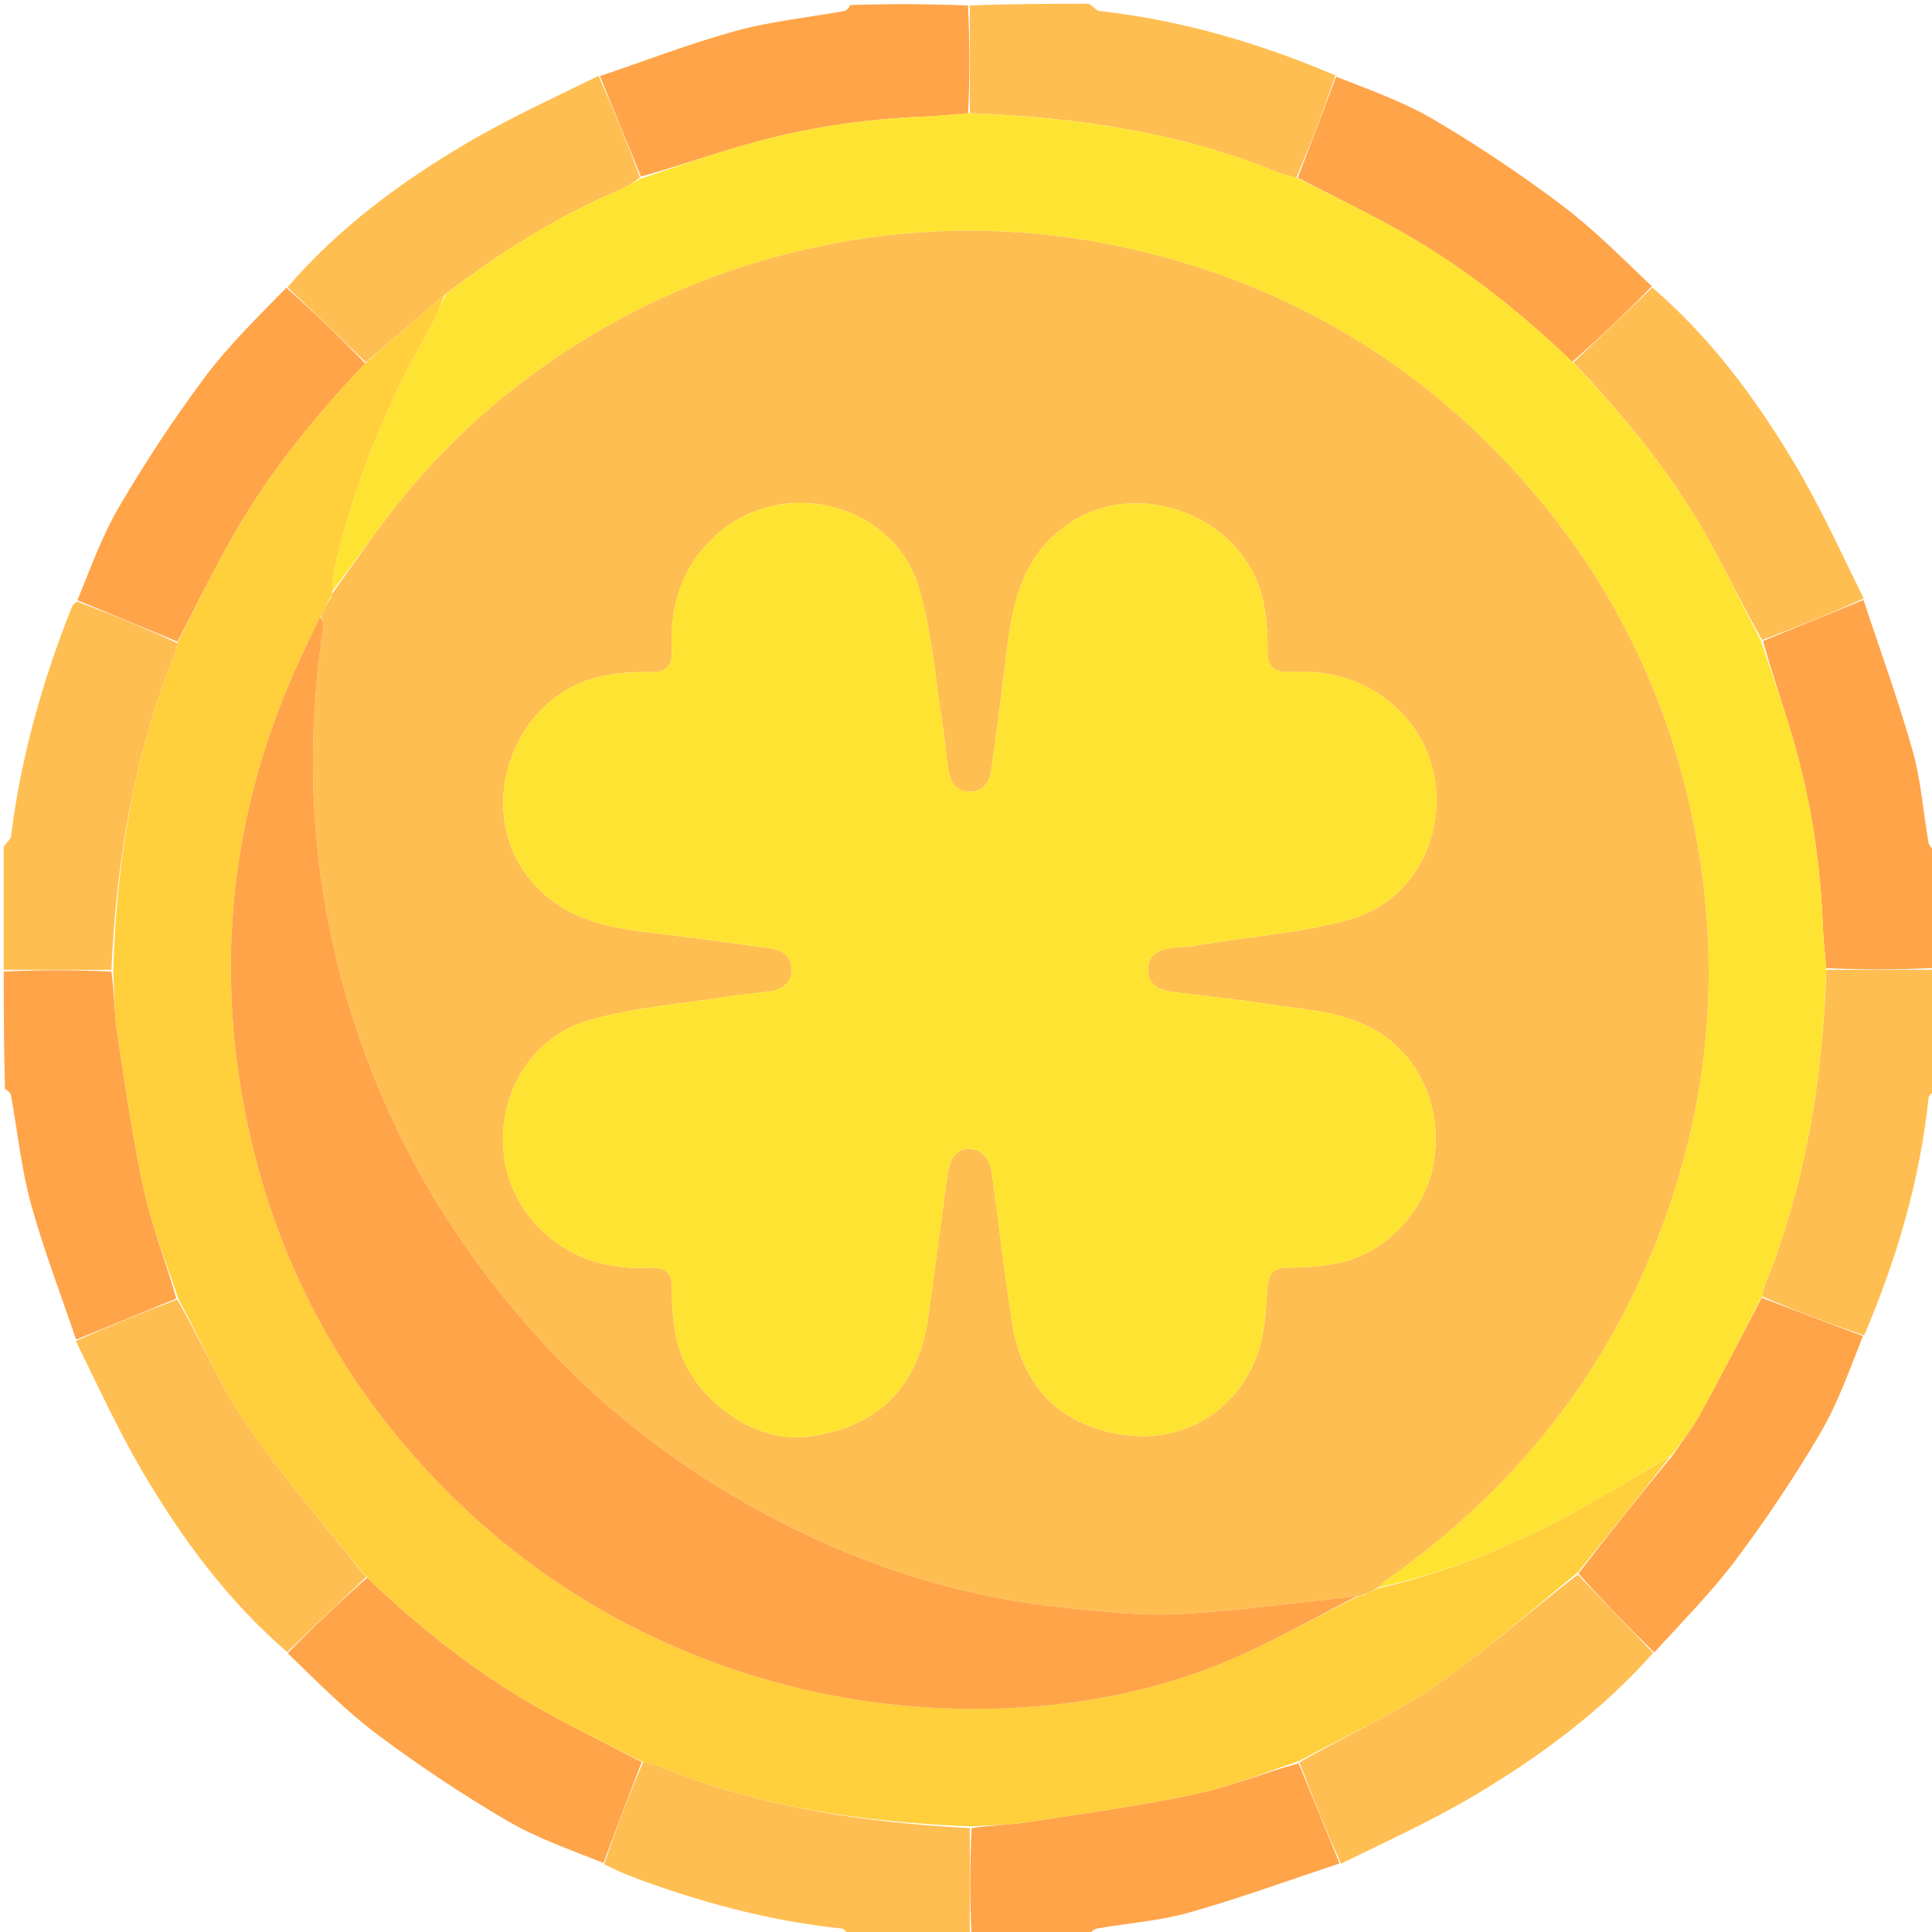
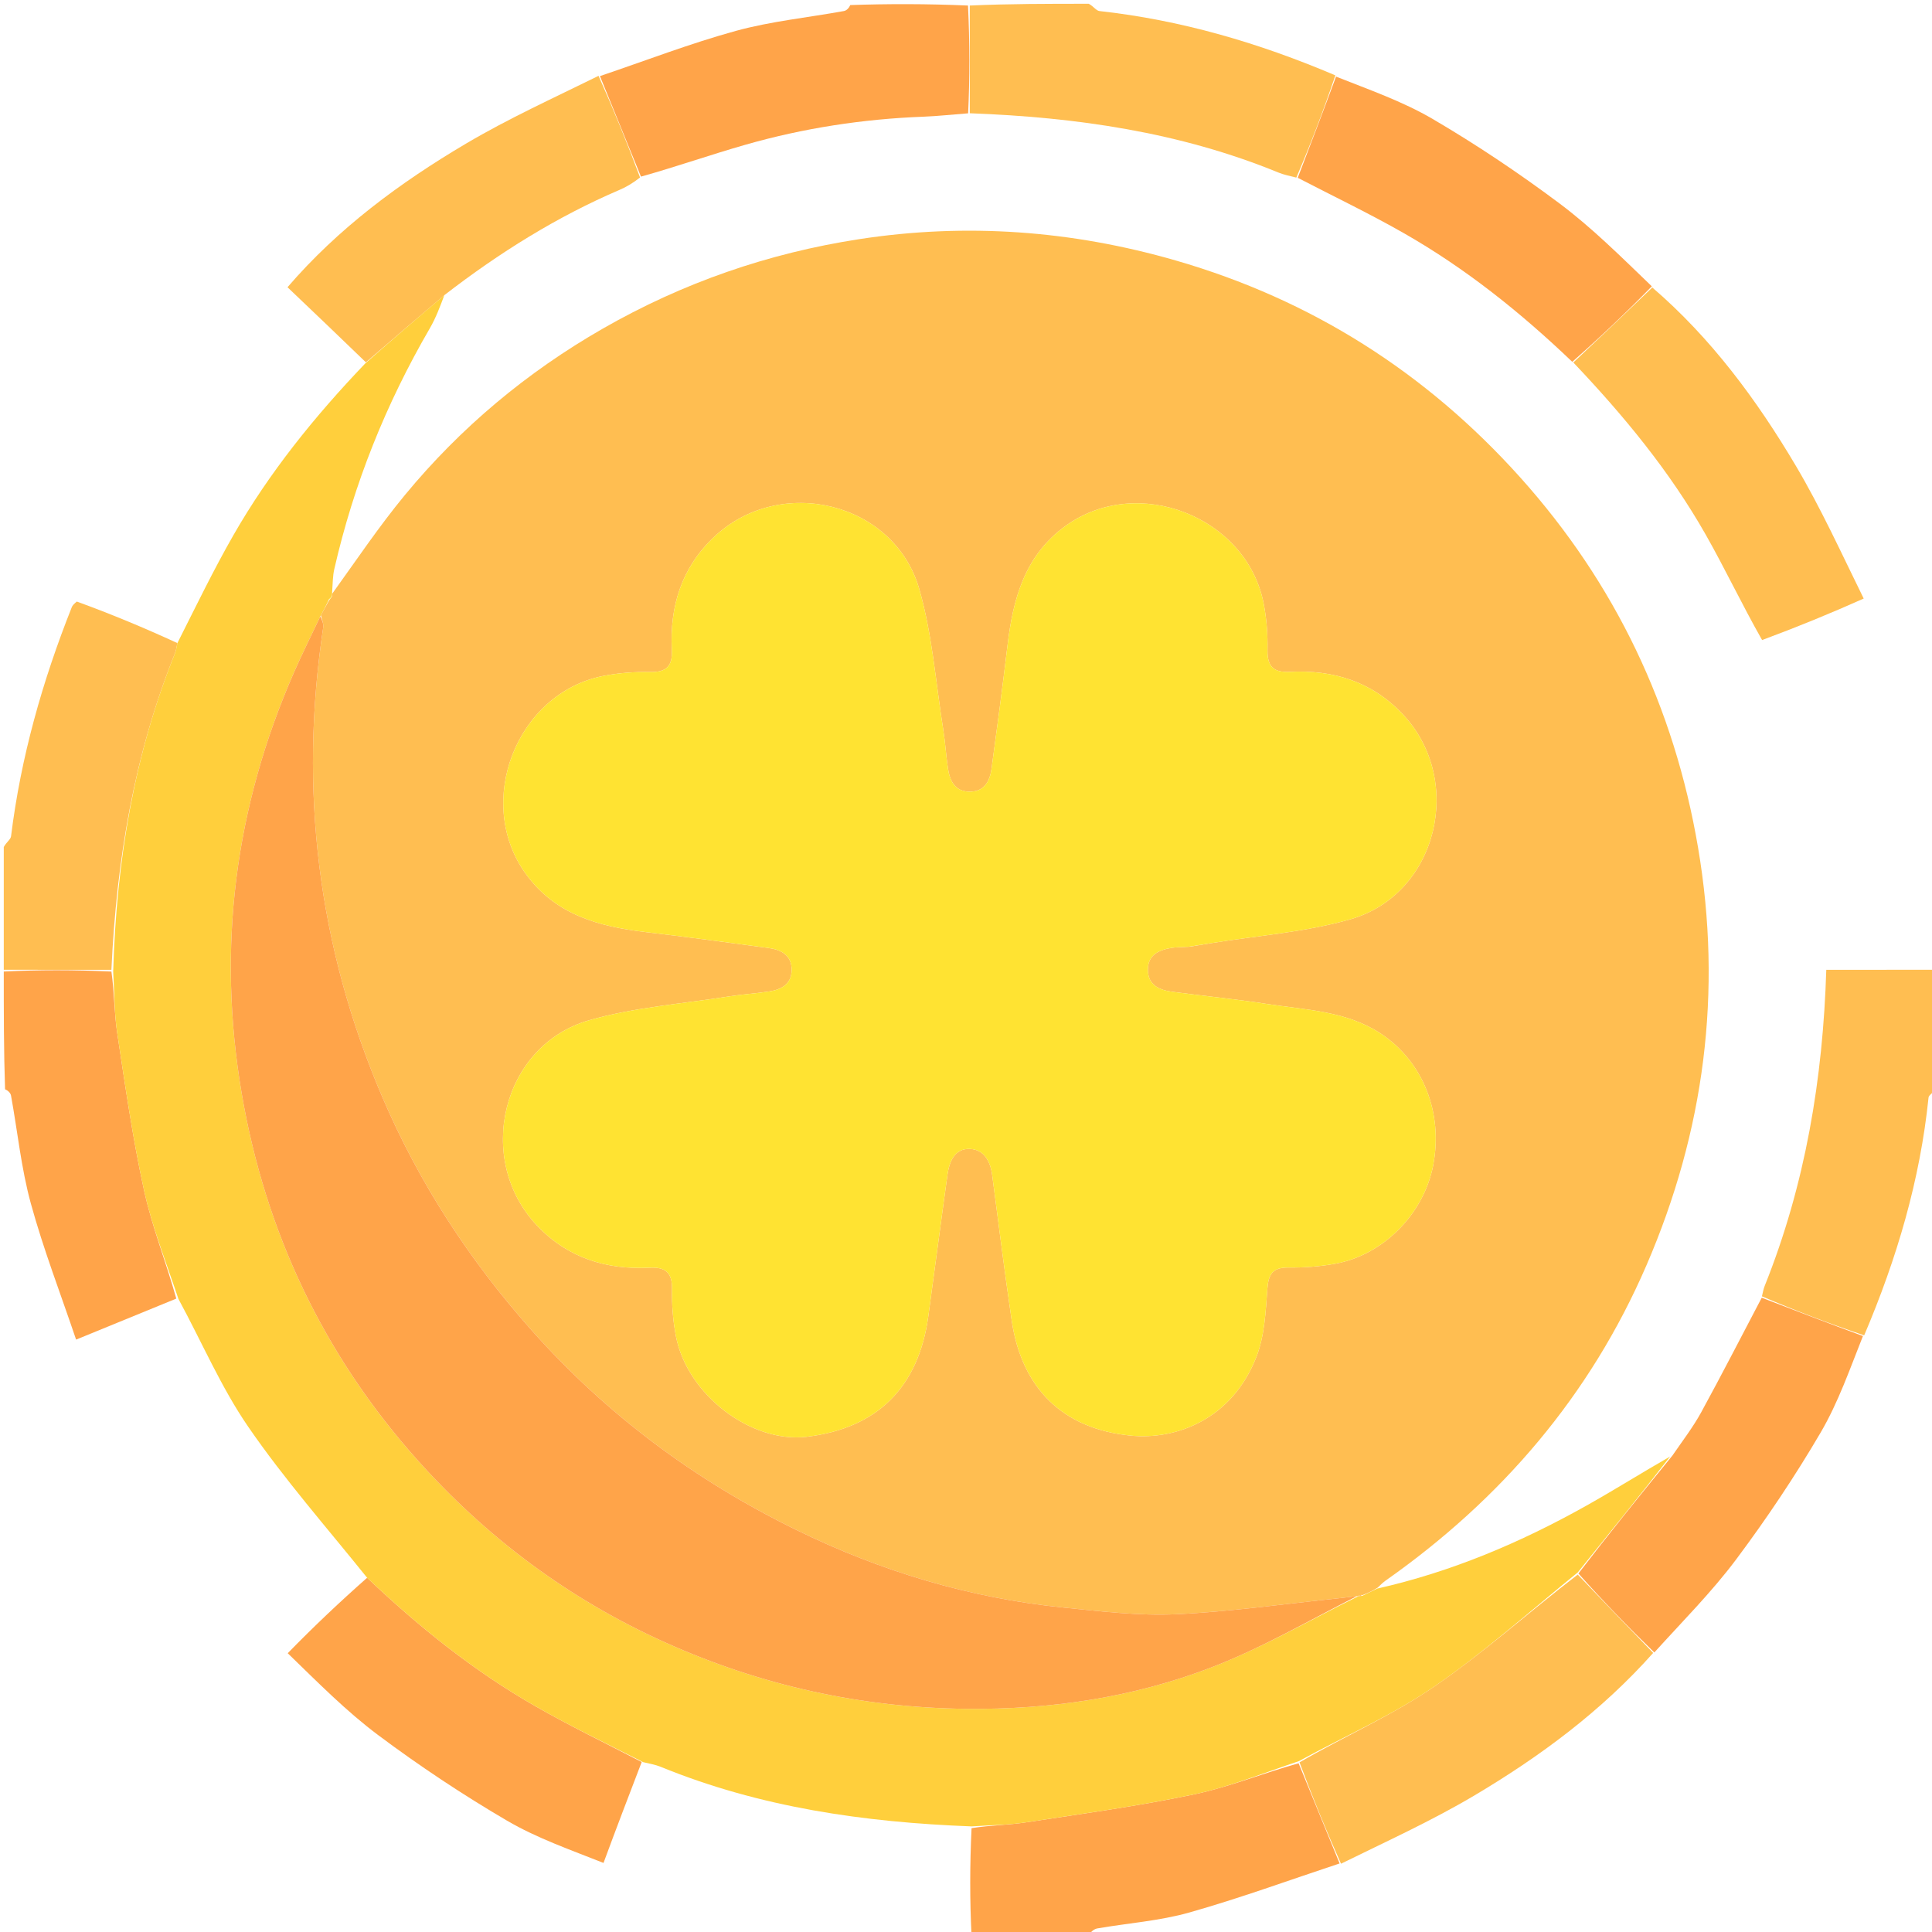
<svg xmlns="http://www.w3.org/2000/svg" version="1.1" id="Layer_1" x="0px" y="0px" width="100%" viewBox="0 0 512 512" enable-background="new 0 0 512 512" xml:space="preserve">
  <path fill="none" opacity="1" stroke="none" d=" M289,1   C363.594,1 438.187,1 513,1   C513,75.354 513,149.708 512.665,224.867   C511.889,224.84 511.2,224.051 511.048,223.17   C509.644,215.044 509.063,206.696 506.833,198.811   C503.037,185.386 498.221,172.249 493.9,158.622   C488.004,146.645 482.587,134.712 475.951,123.502   C465.552,105.935 453.437,89.569 437.921,75.588   C429.661,68.113 421.942,60.392 413.29,53.918   C402.524,45.862 391.28,38.335 379.683,31.536   C371.639,26.821 362.649,23.721 353.903,19.573   C333.582,11.334 312.949,5.311 291.352,2.924   C290.508,2.831 289.781,1.666 289,1  z" />
  <path fill="none" opacity="1" stroke="none" d=" M225,513   C150.406,513 75.813,513 1,513   C1,438.646 1,364.292 1.342,289.134   C2.109,289.001 2.791,289.625 2.923,290.349   C4.66,299.886 5.62,309.629 8.173,318.937   C11.521,331.14 16.111,343.001 20.094,355.38   C25.99,367.356 31.423,379.276 38.048,390.492   C48.433,408.074 60.566,424.426 76.079,438.412   C84.198,445.82 91.757,453.502 100.292,459.876   C111.189,468.015 122.585,475.593 134.32,482.467   C142.364,487.179 151.353,490.281 160.098,494.427   C164.191,496.18 168.096,497.641 172.025,499.034   C188.623,504.919 205.578,509.272 223.144,511.084   C223.821,511.154 224.384,512.336 225,513  z" />
  <path fill="none" opacity="1" stroke="none" d=" M513,289   C513,363.594 513,438.187 513,513   C438.646,513 364.292,513 289.133,512.665   C289.16,511.889 289.948,511.2 290.83,511.048   C298.956,509.644 307.303,509.062 315.188,506.833   C328.613,503.036 341.75,498.221 355.379,493.906   C367.356,488.013 379.284,482.592 390.493,475.957   C408.065,465.555 424.428,453.43 438.417,437.916   C445.89,429.655 453.608,421.935 460.082,413.283   C468.138,402.516 475.667,391.274 482.467,379.677   C487.182,371.636 490.281,362.647 494.425,353.905   C502.726,333.431 508.848,312.656 511.083,290.859   C511.153,290.181 512.336,289.617 513,289  z" />
  <path fill="none" opacity="1" stroke="none" d=" M1,224   C1,149.739 1,75.479 1,1   C75.354,1 149.708,1 224.866,1.342   C224.999,2.109 224.375,2.791 223.651,2.923   C214.114,4.66 204.37,5.62 195.061,8.173   C182.86,11.521 170.999,16.111 158.62,20.1   C146.643,25.999 134.719,31.425 123.504,38.053   C105.928,48.441 89.57,60.562 75.59,76.078   C68.187,84.147 60.495,91.644 54.148,100.145   C46.041,111.003 38.567,122.403 31.691,134.082   C27.069,141.932 23.955,150.67 20.004,159.345   C19.567,160.082 19.206,160.45 19.031,160.892   C11.243,180.493 5.522,200.639 2.926,221.625   C2.819,222.483 1.666,223.211 1,224  z" />
-   <path fill="#FFA449" opacity="1" stroke="none" d=" M493.834,158.992   C498.221,172.249 503.037,185.386 506.833,198.811   C509.063,206.696 509.644,215.044 511.048,223.17   C511.2,224.051 511.889,224.84 512.665,225.336   C513,235.354 513,245.708 512.531,256.531   C502.703,257.003 493.344,257.005 483.964,256.576   C483.65,252.669 483.216,249.199 483.086,245.718   C482.474,229.372 480.104,213.285 475.648,197.56   C473.02,188.289 469.811,179.181 467.206,169.863   C476.31,166.149 485.072,162.57 493.834,158.992  z" />
  <path fill="#FFA449" opacity="1" stroke="none" d=" M158.991,20.166   C170.999,16.111 182.86,11.521 195.061,8.173   C204.37,5.62 214.114,4.66 223.651,2.923   C224.375,2.791 224.999,2.109 225.335,1.342   C235.354,1 245.708,1 256.531,1.469   C257.002,11.296 257.005,20.655 256.564,30.033   C252.312,30.35 248.509,30.78 244.695,30.926   C228.682,31.537 212.941,33.954 197.552,38.356   C188.287,41.005 179.178,44.201 169.864,46.809   C166.151,37.7 162.571,28.933 158.991,20.166  z" />
  <path fill="#FFBE51" opacity="1" stroke="none" d=" M1,224.469   C1.666,223.211 2.819,222.483 2.926,221.625   C5.522,200.639 11.243,180.493 19.031,160.892   C19.206,160.45 19.567,160.082 20.353,159.416   C29.59,162.785 38.316,166.417 47.011,170.425   C46.772,171.599 46.651,172.431 46.345,173.19   C35.516,200.084 30.856,228.179 29.523,257.011   C19.703,257.005 10.352,257.003 1,257   C1,246.312 1,235.625 1,224.469  z" />
-   <path fill="#FFBE51" opacity="1" stroke="none" d=" M225.469,513   C224.384,512.336 223.821,511.154 223.144,511.084   C205.578,509.272 188.623,504.919 172.025,499.034   C168.096,497.641 164.191,496.18 160.115,494.023   C163.321,484.515 166.687,475.734 170.432,466.985   C172.245,467.415 173.737,467.67 175.105,468.229   C201.359,478.958 228.91,482.928 257.014,484.488   C257.006,494.304 257.003,503.652 257,513   C246.646,513 236.292,513 225.469,513  z" />
  <path fill="#FFBE51" opacity="1" stroke="none" d=" M483.984,257.008   C493.344,257.005 502.703,257.003 512.531,257   C513,267.354 513,277.708 513,288.531   C512.336,289.617 511.153,290.181 511.083,290.859   C508.848,312.656 502.726,333.431 494.025,353.887   C484.493,350.667 475.685,347.288 466.929,343.539   C467.204,342.369 467.354,341.54 467.662,340.775   C478.448,313.893 483.099,285.818 483.984,257.008  z" />
  <path fill="#FFA449" opacity="1" stroke="none" d=" M1,257.469   C10.352,257.003 19.703,257.005 29.527,257.474   C30.331,263.234 30.275,268.587 31.069,273.811   C33.186,287.74 35.162,301.725 38.177,315.472   C40.303,325.164 44.036,334.504 46.719,344.144   C37.646,347.861 28.906,351.435 20.166,355.01   C16.111,343.001 11.521,331.14 8.173,318.937   C5.62,309.629 4.66,299.886 2.923,290.349   C2.791,289.625 2.109,289.001 1.342,288.665   C1,278.646 1,268.292 1,257.469  z" />
  <path fill="#FFBE51" opacity="1" stroke="none" d=" M257.007,30.014   C257.005,20.655 257.002,11.296 257,1.469   C267.354,1 277.708,1 288.531,1   C289.781,1.666 290.508,2.831 291.352,2.924   C312.949,5.311 333.582,11.334 353.885,19.974   C350.669,29.505 347.292,38.312 343.54,47.067   C341.728,46.601 340.237,46.316 338.861,45.751   C312.634,34.988 285.099,31.058 257.007,30.014  z" />
  <path fill="#FFA449" opacity="1" stroke="none" d=" M257.469,513   C257.003,503.652 257.006,494.304 257.472,484.482   C262.564,483.676 267.242,483.656 271.815,482.956   C286.718,480.674 301.686,478.632 316.426,475.531   C325.805,473.557 334.823,469.869 344.144,467.285   C347.86,476.357 351.434,485.095 355.008,493.834   C341.75,498.221 328.613,503.036 315.188,506.833   C307.303,509.062 298.956,509.644 290.83,511.048   C289.948,511.2 289.16,511.889 288.664,512.665   C278.646,513 268.292,513 257.469,513  z" />
  <path fill="#FFA449" opacity="1" stroke="none" d=" M343.915,47.118   C347.292,38.312 350.669,29.505 354.064,20.299   C362.649,23.721 371.639,26.821 379.683,31.536   C391.28,38.335 402.524,45.862 413.29,53.918   C421.942,60.392 429.661,68.113 437.75,75.881   C430.787,83.011 423.868,89.54 416.668,95.891   C402.929,82.751 388.395,71.147 372.16,61.865   C362.946,56.598 353.343,52.011 343.915,47.118  z" />
  <path fill="#FFBE51" opacity="1" stroke="none" d=" M416.95,96.069   C423.868,89.54 430.787,83.011 437.877,76.189   C453.437,89.569 465.552,105.935 475.951,123.502   C482.587,134.712 488.004,146.645 493.9,158.622   C485.072,162.57 476.31,166.149 466.977,169.62   C461.637,160.224 457.18,150.758 452.031,141.684   C442.486,124.865 430.232,110.053 416.95,96.069  z" />
  <path fill="#FFA449" opacity="1" stroke="none" d=" M170.054,466.953   C166.687,475.734 163.321,484.515 159.937,493.699   C151.353,490.281 142.364,487.179 134.32,482.467   C122.585,475.593 111.189,468.015 100.292,459.876   C91.757,453.502 84.198,445.82 76.25,438.119   C83.199,430.994 90.104,424.47 97.294,418.123   C111.082,431.214 125.604,442.841 141.836,452.136   C151.049,457.412 160.635,462.035 170.054,466.953  z" />
-   <path fill="#FFBE51" opacity="1" stroke="none" d=" M97.01,417.946   C90.104,424.47 83.199,430.994 76.123,437.812   C60.566,424.426 48.433,408.074 38.048,390.492   C31.423,379.276 25.99,367.356 20.094,355.38   C28.906,351.435 37.646,347.861 46.958,344.384   C53.534,355.742 58.59,367.654 65.774,378.102   C75.317,391.981 86.52,404.718 97.01,417.946  z" />
  <path fill="#FFBE51" opacity="1" stroke="none" d=" M355.379,493.906   C351.434,485.095 347.86,476.357 344.386,467.044   C356.308,460.111 368.768,454.688 379.789,447.158   C393.144,438.032 405.283,427.126 418.12,417.278   C424.899,424.391 431.505,431.217 438.11,438.043   C424.428,453.43 408.065,465.555 390.493,475.957   C379.284,482.592 367.356,488.013 355.379,493.906  z" />
  <path fill="#FFA449" opacity="1" stroke="none" d=" M438.417,437.916   C431.505,431.217 424.899,424.391 418.298,416.993   C426.52,406.271 434.738,396.12 443.203,385.746   C445.929,381.784 448.686,378.199 450.831,374.278   C456.325,364.234 461.547,354.042 466.877,343.909   C475.685,347.288 484.493,350.667 493.701,354.064   C490.281,362.647 487.182,371.636 482.467,379.677   C475.667,391.274 468.138,402.516 460.082,413.283   C453.608,421.935 445.89,429.655 438.417,437.916  z" />
-   <path fill="#FFA449" opacity="1" stroke="none" d=" M47.042,170.049   C38.316,166.417 29.59,162.785 20.515,159.082   C23.955,150.67 27.069,141.932 31.691,134.082   C38.567,122.403 46.041,111.003 54.148,100.145   C60.495,91.644 68.187,84.147 75.883,76.248   C83.31,82.868 90.136,89.444 96.802,96.306   C83.344,110.384 71.365,125.224 61.831,141.872   C56.564,151.07 51.95,160.644 47.042,170.049  z" />
  <path fill="#FFBE51" opacity="1" stroke="none" d=" M96.963,96.02   C90.136,89.444 83.31,82.868 76.191,76.122   C89.57,60.562 105.928,48.441 123.504,38.053   C134.719,31.425 146.643,25.999 158.62,20.1   C162.571,28.933 166.151,37.7 169.62,47.034   C167.747,48.509 166.032,49.526 164.215,50.306   C147.557,57.449 132.328,66.96 117.758,78.218   C110.626,84.25 103.794,90.135 96.963,96.02  z" />
-   <path fill="#FFE332" opacity="1" stroke="none" d=" M118.059,78.071   C132.328,66.96 147.557,57.449 164.215,50.306   C166.032,49.526 167.747,48.509 169.754,47.377   C179.178,44.201 188.287,41.005 197.552,38.356   C212.941,33.954 228.682,31.537 244.695,30.926   C248.509,30.78 252.312,30.35 256.564,30.033   C285.099,31.058 312.634,34.988 338.861,45.751   C340.237,46.316 341.728,46.601 343.54,47.067   C353.343,52.011 362.946,56.598 372.16,61.865   C388.395,71.147 402.929,82.751 416.668,95.891   C430.232,110.053 442.486,124.865 452.031,141.684   C457.18,150.758 461.637,160.224 466.635,169.757   C469.811,179.181 473.02,188.289 475.648,197.56   C480.104,213.285 482.474,229.372 483.086,245.718   C483.216,249.199 483.65,252.669 483.964,256.576   C483.099,285.818 478.448,313.893 467.662,340.775   C467.354,341.54 467.204,342.369 466.929,343.539   C461.547,354.042 456.325,364.234 450.831,374.278   C448.686,378.199 445.929,381.784 442.842,385.77   C434.977,390.354 427.814,394.859 420.443,398.994   C402.942,408.812 384.603,416.587 365.131,420.715   C365.954,419.904 366.556,419.326 367.231,418.851   C397.863,397.306 421.395,369.858 436.315,335.347   C451.682,299.8 456.498,262.887 450.003,224.626   C443.688,187.426 428.051,154.58 402.879,126.522   C377.964,98.75 347.531,79.407 311.568,69.026   C284.023,61.076 256.037,59.016 227.695,63.38   C203.617,67.087 180.937,74.939 159.744,87.091   C139.597,98.645 122.066,113.309 107.317,131.172   C100.458,139.478 94.429,148.468 88.015,156.71   C88.191,154.459 88.183,152.602 88.586,150.838   C93.745,128.266 102.266,107.027 113.905,87.012   C115.55,84.183 116.687,81.059 118.059,78.071  z" />
  <path fill="#FFCF3C" opacity="1" stroke="none" d=" M364.944,420.997   C384.603,416.587 402.942,408.812 420.443,398.994   C427.814,394.859 434.977,390.354 442.595,385.993   C434.738,396.12 426.52,406.271 418.125,416.706   C405.283,427.126 393.144,438.032 379.789,447.158   C368.768,454.688 356.308,460.111 344.244,466.709   C334.823,469.869 325.805,473.557 316.426,475.531   C301.686,478.632 286.718,480.674 271.815,482.956   C267.242,483.656 262.564,483.676 257.477,484.014   C228.91,482.928 201.359,478.958 175.105,468.229   C173.737,467.67 172.245,467.415 170.432,466.985   C160.635,462.035 151.049,457.412 141.836,452.136   C125.604,442.841 111.082,431.214 97.294,418.123   C86.52,404.718 75.317,391.981 65.774,378.102   C58.59,367.654 53.534,355.742 47.291,344.242   C44.036,334.504 40.303,325.164 38.177,315.472   C35.162,301.725 33.186,287.74 31.069,273.811   C30.275,268.587 30.331,263.234 29.995,257.478   C30.856,228.179 35.516,200.084 46.345,173.19   C46.651,172.431 46.772,171.599 47.011,170.424   C51.95,160.644 56.564,151.07 61.831,141.872   C71.365,125.224 83.344,110.384 96.802,96.306   C103.794,90.135 110.626,84.25 117.758,78.218   C116.687,81.059 115.55,84.183 113.905,87.012   C102.266,107.027 93.745,128.266 88.586,150.838   C88.183,152.602 88.191,154.459 88.016,156.918   C88.026,157.565 88.009,157.984 87.812,158.128   C87.367,158.489 87.161,158.74 86.945,159.344   C86.274,160.789 85.657,161.916 84.883,163.352   C82.457,168.481 80.072,173.249 77.933,178.125   C62.211,213.961 57.467,251.196 64.055,289.79   C70.315,326.462 85.706,358.929 110.413,386.682   C128.863,407.406 150.711,423.75 176.202,435.227   C201.642,446.679 228.258,452.554 256.001,452.856   C278.262,453.098 300.268,449.874 321.069,441.861   C334.482,436.694 347.061,429.36 360.005,422.997   C359.998,422.996 359.992,423.011 360.231,422.995   C360.47,422.98 360.949,422.951 361.237,422.805   C362.664,422.105 363.804,421.551 364.944,420.997  z" />
  <path fill="#FFBE51" opacity="1" stroke="none" d=" M365.131,420.715   C363.804,421.551 362.664,422.105 361.131,422.706   C360.434,422.638 360.185,422.725 359.992,423.011   C359.992,423.011 359.998,422.996 359.58,422.998   C357.683,423.19 356.208,423.412 354.725,423.565   C340.382,425.05 326.066,427.129 311.685,427.79   C301.805,428.244 291.805,427.025 281.911,426.029   C257.002,423.519 233.339,416.385 210.916,405.389   C184.232,392.305 160.776,374.919 140.931,352.588   C124.417,334.005 111.081,313.551 101.31,290.718   C84.201,250.734 79.193,209.251 85.652,166.303   C85.807,165.27 85.259,164.131 85.039,163.042   C85.657,161.916 86.274,160.789 87.146,159.204   C87.65,158.53 87.853,158.276 88.009,157.984   C88.009,157.984 88.026,157.565 88.024,157.356   C94.429,148.468 100.458,139.478 107.317,131.172   C122.066,113.309 139.597,98.645 159.744,87.091   C180.937,74.939 203.617,67.087 227.695,63.38   C256.037,59.016 284.023,61.076 311.568,69.026   C347.531,79.407 377.964,98.75 402.879,126.522   C428.051,154.58 443.688,187.426 450.003,224.626   C456.498,262.887 451.682,299.8 436.315,335.347   C421.395,369.858 397.863,397.306 367.231,418.851   C366.556,419.326 365.954,419.904 365.131,420.715  M315.268,250.878   C317.071,250.582 318.875,250.289 320.679,249.992   C333.127,247.944 345.912,247.066 357.951,243.597   C381.018,236.95 388.245,206.678 371.668,189.194   C363.527,180.609 353.318,177.469 341.8,178.045   C337.492,178.261 335.825,176.637 335.905,172.265   C335.981,168.14 335.667,163.926 334.87,159.88   C330.334,136.841 301.378,125.62 282.401,139.353   C271.534,147.216 268.467,158.701 266.993,171.086   C265.697,181.971 264.254,192.84 262.771,203.702   C262.307,207.101 260.772,209.91 256.789,209.797   C253.087,209.691 251.731,206.953 251.241,203.776   C250.71,200.33 250.522,196.83 249.973,193.388   C247.986,180.931 247.077,168.152 243.62,156.11   C236.98,132.98 206.721,125.718 189.201,142.325   C180.615,150.463 177.47,160.672 178.044,172.19   C178.259,176.488 176.656,178.177 172.275,178.095   C168.15,178.019 163.936,178.334 159.889,179.128   C136.853,183.653 125.616,212.617 139.346,231.591   C147.207,242.454 158.69,245.533 171.077,247.006   C181.962,248.301 192.831,249.747 203.693,251.228   C207.091,251.692 209.905,253.218 209.797,257.201   C209.697,260.901 206.965,262.266 203.785,262.757   C200.34,263.289 196.841,263.482 193.399,264.03   C180.941,266.016 168.161,266.92 156.119,270.378   C132.981,277.022 125.718,307.26 142.32,324.791   C150.456,333.382 160.664,336.525 172.182,335.955   C176.471,335.742 178.178,337.326 178.095,341.717   C178.017,345.842 178.353,350.049 179.128,354.102   C182.097,369.625 199.066,382.536 213.84,380.755   C232.489,378.507 243.428,367.674 246.013,348.83   C247.728,336.324 249.352,323.805 251.093,311.303   C251.578,307.815 252.991,304.348 256.988,304.477   C260.777,304.6 262.461,307.751 262.944,311.42   C264.631,324.266 266.224,337.126 268.111,349.943   C270.728,367.72 281.48,378.733 299.83,380.467   C311.631,381.582 326.463,376.225 332.953,359.6   C335.123,354.041 335.422,347.634 335.866,341.562   C336.158,337.57 337.305,335.872 341.459,335.914   C345.589,335.956 349.787,335.643 353.848,334.904   C366.645,332.574 377.334,321.674 379.807,308.812   C382.493,294.837 377.081,281.289 365.943,273.926   C356.786,267.872 346.101,267.664 335.81,266.064   C327.443,264.762 319.002,263.951 310.607,262.823   C307.262,262.373 304.277,261.097 304.209,257.099   C304.142,253.101 307.044,251.767 310.409,251.207   C311.715,250.99 313.065,251.033 315.268,250.878  z" />
  <path fill="#FFA449" opacity="1" stroke="none" d=" M84.883,163.352   C85.259,164.131 85.807,165.27 85.652,166.303   C79.193,209.251 84.201,250.734 101.31,290.718   C111.081,313.551 124.417,334.005 140.931,352.588   C160.776,374.919 184.232,392.305 210.916,405.389   C233.339,416.385 257.002,423.519 281.911,426.029   C291.805,427.025 301.805,428.244 311.685,427.79   C326.066,427.129 340.382,425.05 354.725,423.565   C356.208,423.412 357.683,423.19 359.588,422.999   C347.061,429.36 334.482,436.694 321.069,441.861   C300.268,449.874 278.262,453.098 256.001,452.856   C228.258,452.554 201.642,446.679 176.202,435.227   C150.711,423.75 128.863,407.406 110.413,386.682   C85.706,358.929 70.315,326.462 64.055,289.79   C57.467,251.196 62.211,213.961 77.933,178.125   C80.072,173.249 82.457,168.481 84.883,163.352  z" />
  <path fill="#FFE332" opacity="1" stroke="none" d=" M87.812,158.128   C87.853,158.276 87.65,158.53 87.198,158.885   C87.161,158.74 87.367,158.489 87.812,158.128  z" />
  <path fill="#FFA449" opacity="1" stroke="none" d=" M360.231,422.995   C360.185,422.725 360.434,422.638 360.843,422.852   C360.949,422.951 360.47,422.98 360.231,422.995  z" />
  <path fill="#FFE332" opacity="1" stroke="none" d=" M314.831,250.918   C313.065,251.033 311.715,250.99 310.409,251.207   C307.044,251.767 304.142,253.101 304.209,257.099   C304.277,261.097 307.262,262.373 310.607,262.823   C319.002,263.951 327.443,264.762 335.81,266.064   C346.101,267.664 356.786,267.872 365.943,273.926   C377.081,281.289 382.493,294.837 379.807,308.812   C377.334,321.674 366.645,332.574 353.848,334.904   C349.787,335.643 345.589,335.956 341.459,335.914   C337.305,335.872 336.158,337.57 335.866,341.562   C335.422,347.634 335.123,354.041 332.953,359.6   C326.463,376.225 311.631,381.582 299.83,380.467   C281.48,378.733 270.728,367.72 268.111,349.943   C266.224,337.126 264.631,324.266 262.944,311.42   C262.461,307.751 260.777,304.6 256.988,304.477   C252.991,304.348 251.578,307.815 251.093,311.303   C249.352,323.805 247.728,336.324 246.013,348.83   C243.428,367.674 232.489,378.507 213.84,380.755   C199.066,382.536 182.097,369.625 179.128,354.102   C178.353,350.049 178.017,345.842 178.095,341.717   C178.178,337.326 176.471,335.742 172.182,335.955   C160.664,336.525 150.456,333.382 142.32,324.791   C125.718,307.26 132.981,277.022 156.119,270.378   C168.161,266.92 180.941,266.016 193.399,264.03   C196.841,263.482 200.34,263.289 203.785,262.757   C206.965,262.266 209.697,260.901 209.797,257.201   C209.905,253.218 207.091,251.692 203.693,251.228   C192.831,249.747 181.962,248.301 171.077,247.006   C158.69,245.533 147.207,242.454 139.346,231.591   C125.616,212.617 136.853,183.653 159.889,179.128   C163.936,178.334 168.15,178.019 172.275,178.095   C176.656,178.177 178.259,176.488 178.044,172.19   C177.47,160.672 180.615,150.463 189.201,142.325   C206.721,125.718 236.98,132.98 243.62,156.11   C247.077,168.152 247.986,180.931 249.973,193.388   C250.522,196.83 250.71,200.33 251.241,203.776   C251.731,206.953 253.087,209.691 256.789,209.797   C260.772,209.91 262.307,207.101 262.771,203.702   C264.254,192.84 265.697,181.971 266.993,171.086   C268.467,158.701 271.534,147.216 282.401,139.353   C301.378,125.62 330.334,136.841 334.87,159.88   C335.667,163.926 335.981,168.14 335.905,172.265   C335.825,176.637 337.492,178.261 341.8,178.045   C353.318,177.469 363.527,180.609 371.668,189.194   C388.245,206.678 381.018,236.95 357.951,243.597   C345.912,247.066 333.127,247.944 320.679,249.992   C318.875,250.289 317.071,250.582 314.831,250.918  z" />
</svg>